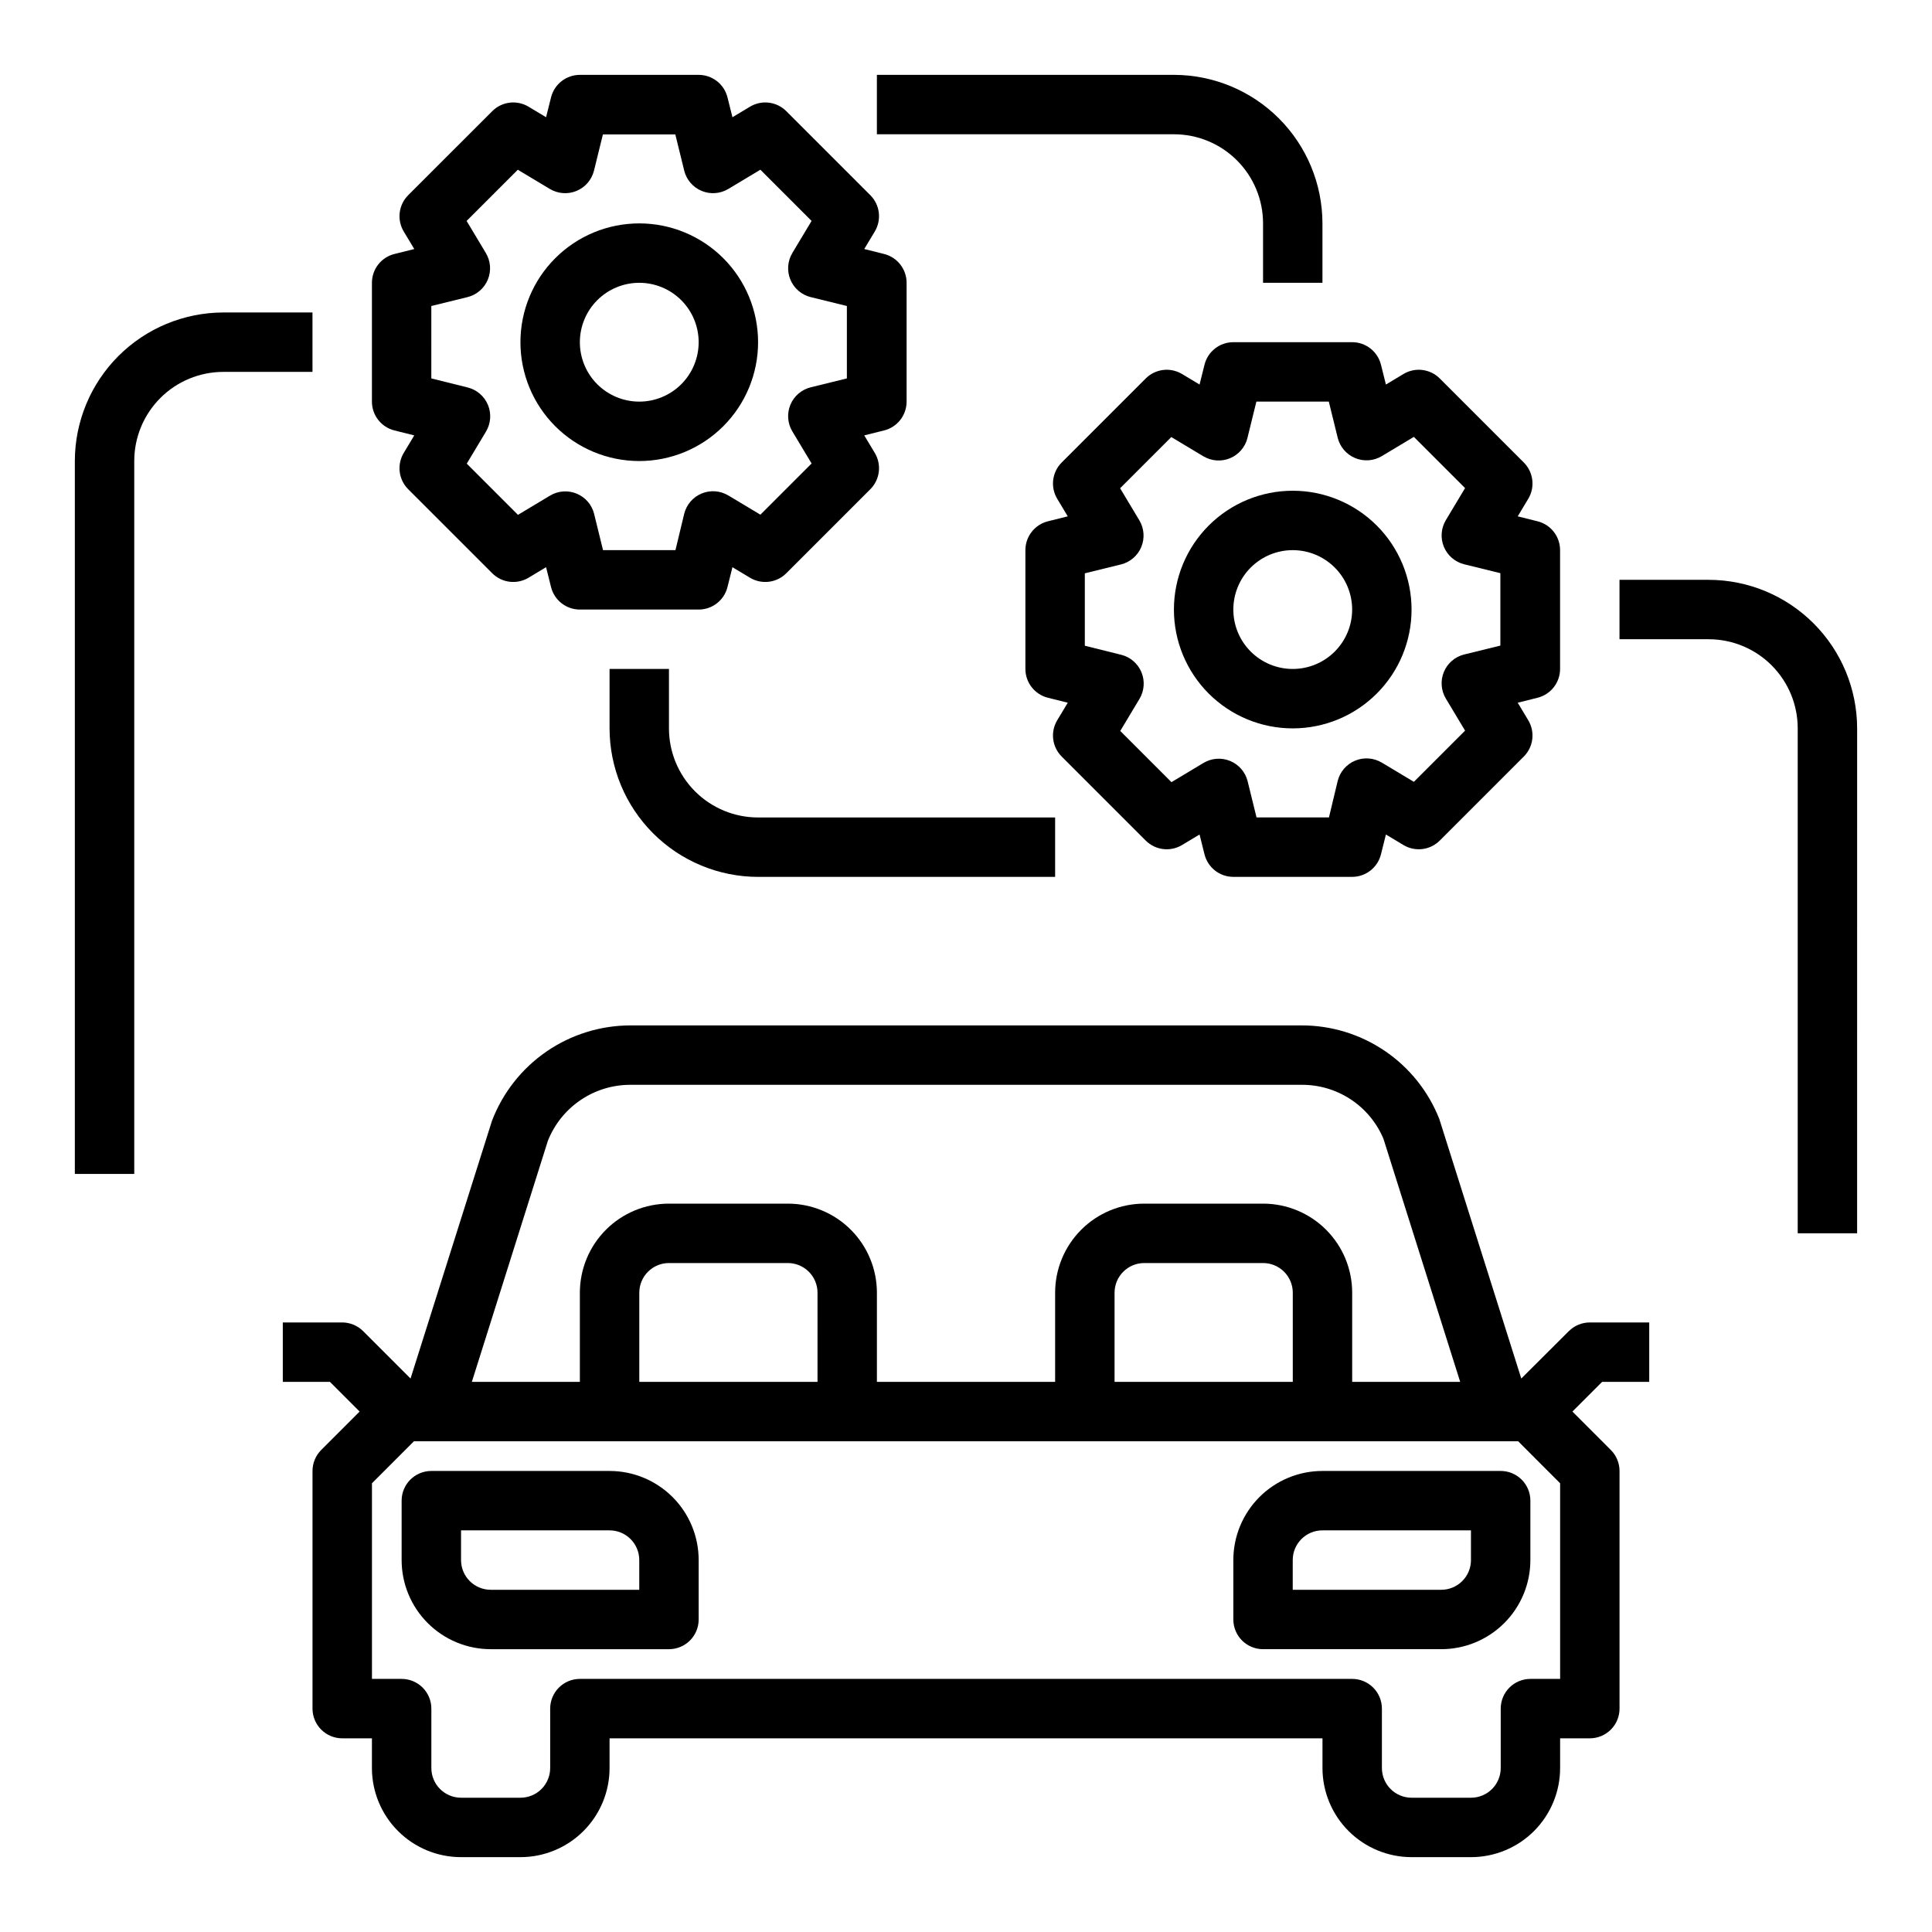
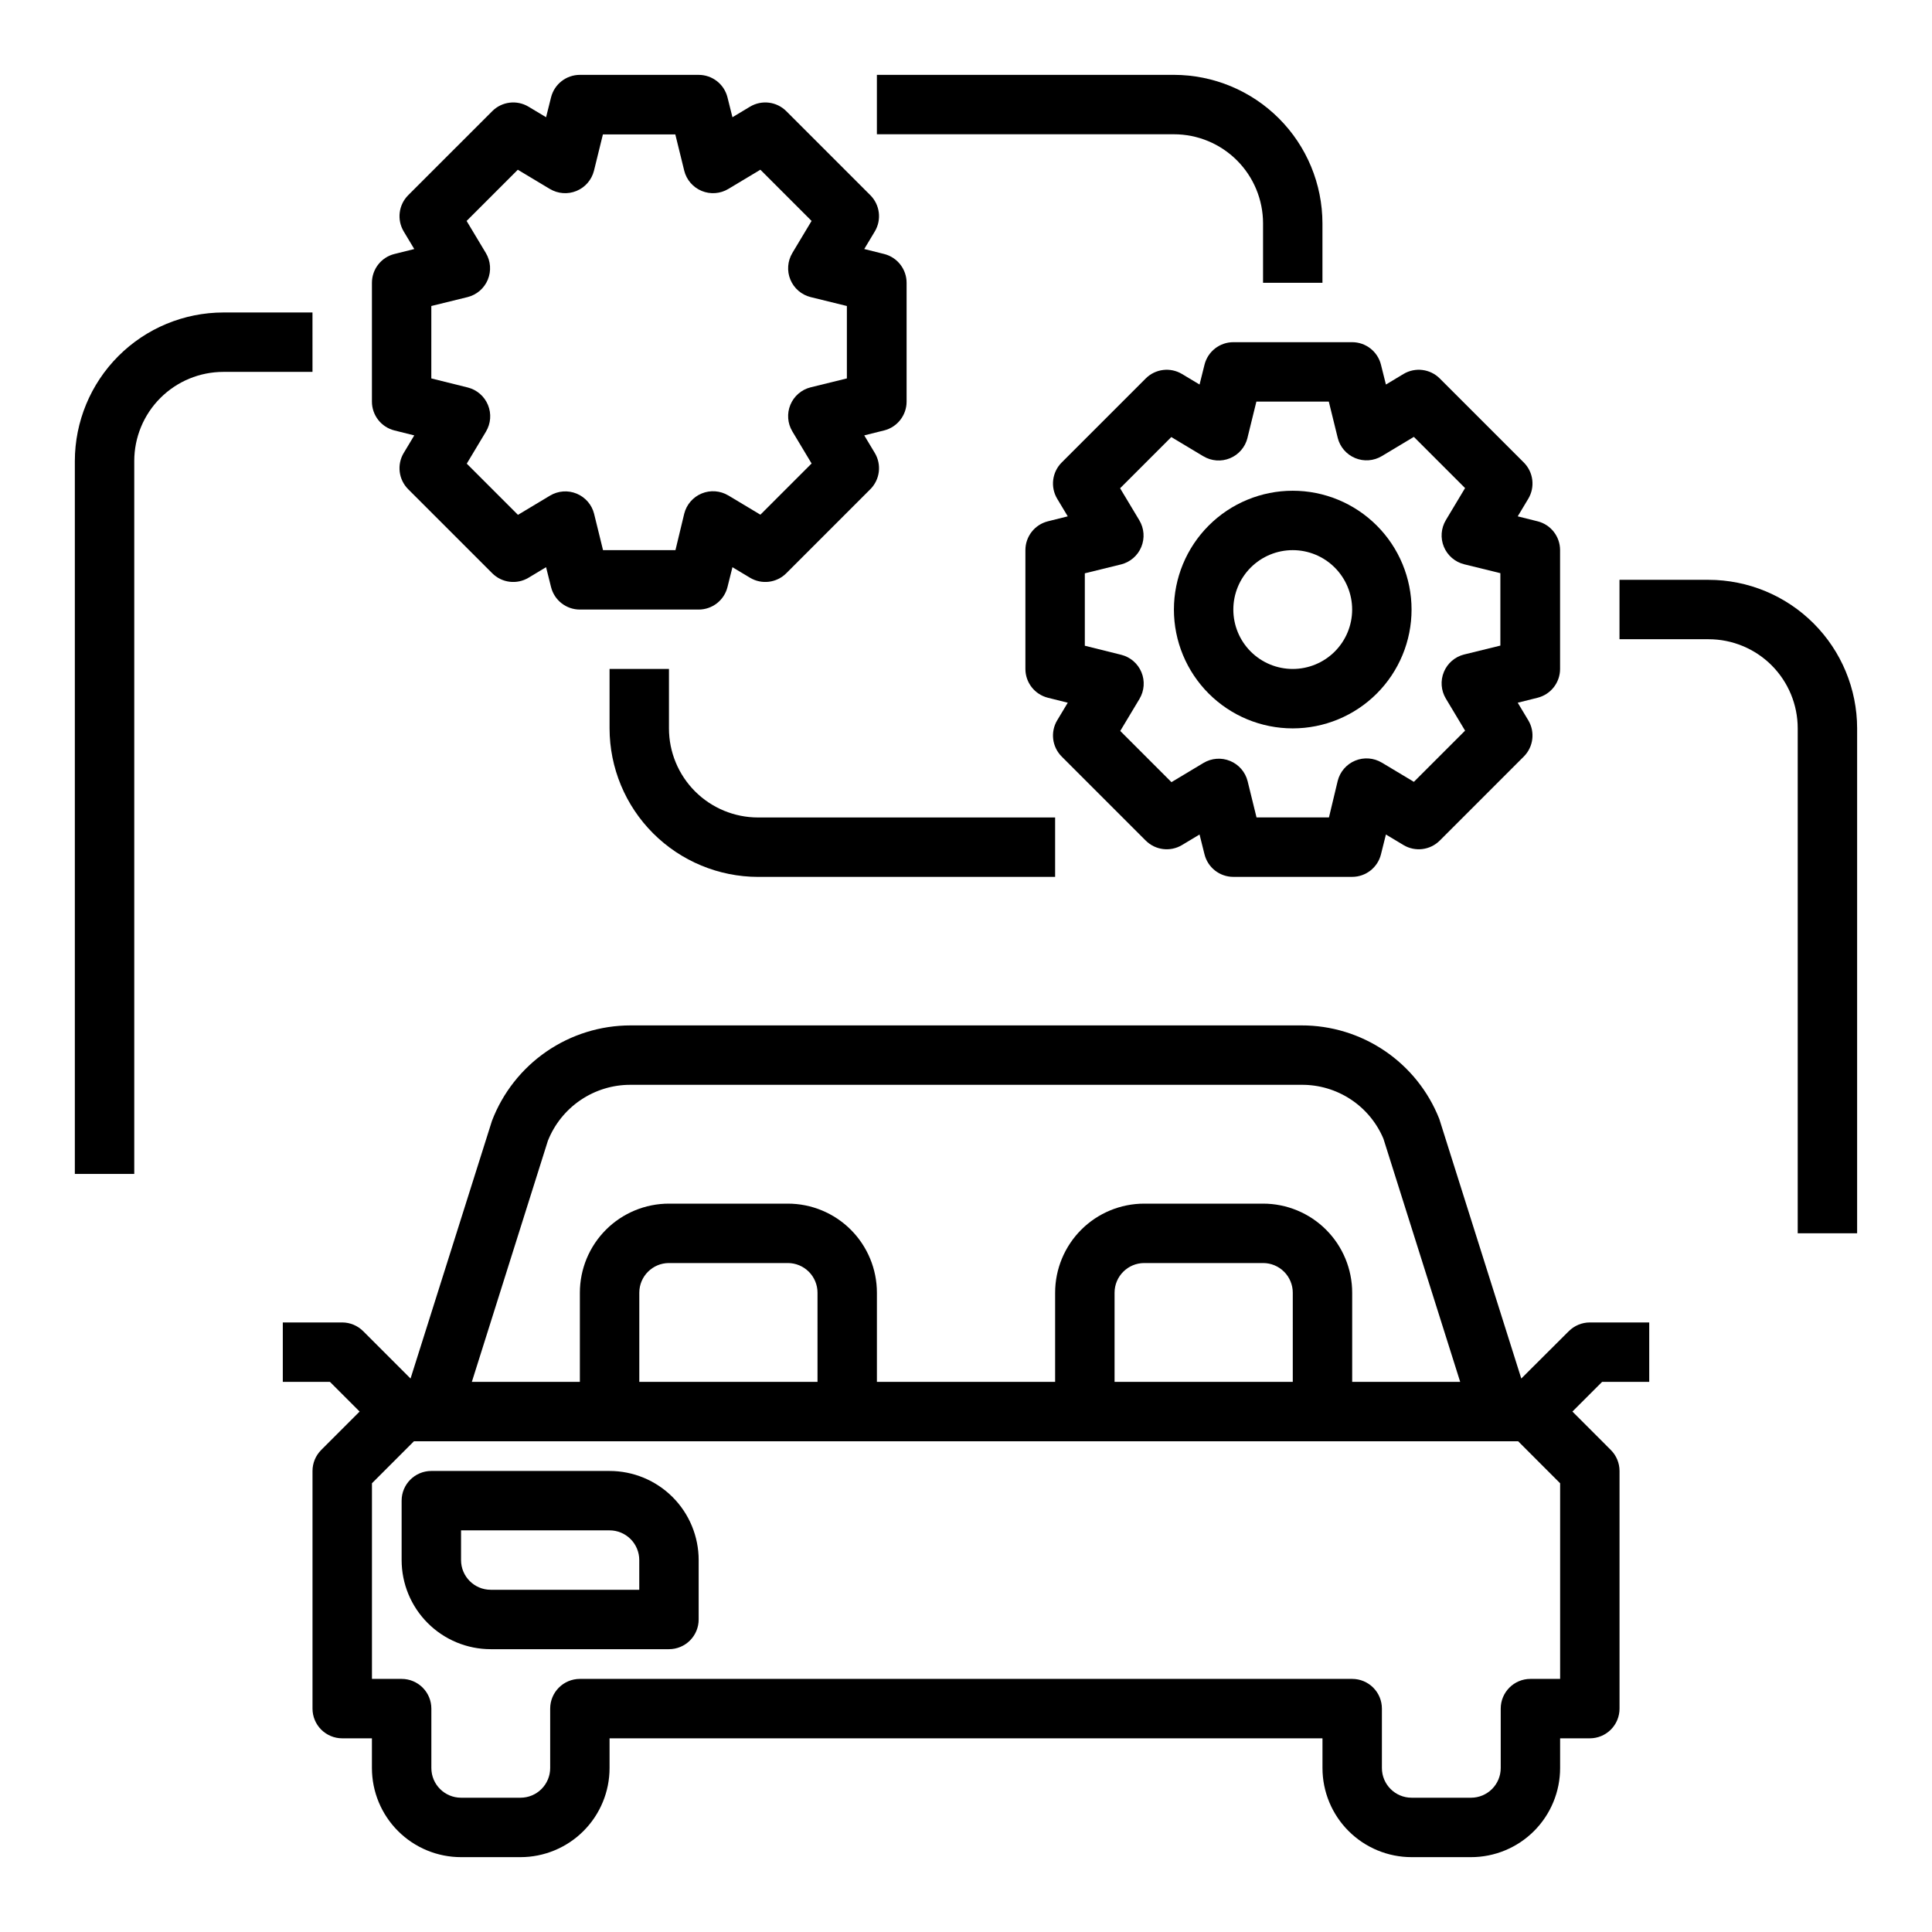
<svg xmlns="http://www.w3.org/2000/svg" fill="#000000" width="800px" height="800px" version="1.1" viewBox="144 144 512 512">
  <g>
-     <path d="m313.41 266.18c8.352 0 16.359-3.32 22.266-9.223 5.906-5.906 9.223-13.914 9.223-22.266s-3.316-16.363-9.223-22.266c-5.906-5.906-13.914-9.223-22.266-9.223s-16.359 3.316-22.266 9.223c-5.906 5.902-9.223 13.914-9.223 22.266s3.316 16.359 9.223 22.266c5.906 5.902 13.914 9.223 22.266 9.223zm0-47.23v-0.004c4.176 0 8.18 1.66 11.133 4.613 2.953 2.953 4.609 6.957 4.609 11.133s-1.656 8.18-4.609 11.133c-2.953 2.949-6.957 4.609-11.133 4.609s-8.18-1.66-11.133-4.609c-2.953-2.953-4.609-6.957-4.609-11.133s1.656-8.18 4.609-11.133c2.953-2.953 6.957-4.613 11.133-4.613z" />
    <path d="m248.52 258.07 5.266 1.316-2.793 4.652v-0.004c-1.859 3.102-1.367 7.066 1.188 9.621l22.262 22.262h0.004c2.551 2.559 6.519 3.047 9.617 1.188l4.652-2.793 1.316 5.266c0.875 3.504 4.023 5.961 7.637 5.961h31.488-0.004c3.613 0 6.762-2.457 7.637-5.961l1.316-5.266 4.652 2.793c3.098 1.859 7.066 1.371 9.617-1.188l22.262-22.262h0.004c2.555-2.555 3.047-6.519 1.188-9.621l-2.793-4.652 5.266-1.316v0.004c3.5-0.879 5.957-4.027 5.957-7.637v-31.488c0-3.609-2.457-6.758-5.957-7.637l-5.266-1.316 2.793-4.652v0.004c1.859-3.102 1.367-7.066-1.188-9.621l-22.266-22.262c-2.551-2.559-6.519-3.047-9.617-1.188l-4.652 2.793-1.316-5.266c-0.875-3.504-4.023-5.957-7.637-5.961h-31.484c-3.613 0.004-6.762 2.457-7.637 5.961l-1.316 5.266-4.652-2.793c-3.098-1.859-7.066-1.371-9.617 1.188l-22.266 22.262c-2.555 2.555-3.047 6.519-1.188 9.621l2.793 4.652-5.266 1.316v-0.004c-3.5 0.879-5.957 4.027-5.957 7.637v31.488c0 3.609 2.457 6.758 5.957 7.637zm9.785-32.977 9.613-2.363c2.418-0.605 4.406-2.32 5.359-4.625 0.953-2.305 0.758-4.926-0.527-7.062l-5.094-8.492 13.57-13.57 8.492 5.094 0.004-0.004c2.141 1.285 4.762 1.48 7.066 0.523 2.305-0.953 4.019-2.945 4.625-5.363l2.363-9.605h19.191l2.363 9.605h-0.004c0.605 2.418 2.32 4.41 4.625 5.363 2.305 0.957 4.926 0.762 7.066-0.523l8.492-5.094 13.57 13.57-5.094 8.492 0.004 0.004c-1.285 2.137-1.48 4.758-0.527 7.062 0.953 2.305 2.941 4.019 5.359 4.625l9.613 2.363v19.191l-9.613 2.363c-2.418 0.605-4.406 2.324-5.359 4.625-0.953 2.305-0.758 4.926 0.527 7.062l5.094 8.492-13.57 13.57-8.492-5.094-0.004 0.004c-2.141-1.285-4.758-1.48-7.062-0.527s-4.023 2.941-4.629 5.363l-2.32 9.648h-19.195l-2.363-9.613 0.004 0.004c-0.605-2.422-2.324-4.41-4.629-5.363-2.305-0.953-4.926-0.754-7.062 0.527l-8.492 5.094-13.57-13.57 5.094-8.492-0.004-0.004c1.285-2.137 1.48-4.754 0.527-7.059s-2.941-4.023-5.359-4.629l-9.652-2.402z" />
    <path d="m455.1 305.54c0 8.352 3.32 16.359 9.223 22.266 5.906 5.902 13.914 9.223 22.266 9.223 8.352 0 16.359-3.32 22.266-9.223 5.906-5.906 9.223-13.914 9.223-22.266 0-8.352-3.316-16.359-9.223-22.266s-13.914-9.223-22.266-9.223c-8.352 0-16.359 3.316-22.266 9.223-5.902 5.906-9.223 13.914-9.223 22.266zm31.488-15.742v-0.004c4.176 0 8.18 1.66 11.133 4.613s4.613 6.957 4.613 11.133c0 4.176-1.66 8.18-4.613 11.133s-6.957 4.609-11.133 4.609c-4.176 0-8.18-1.656-11.133-4.609s-4.609-6.957-4.609-11.133c0-4.176 1.656-8.18 4.609-11.133s6.957-4.613 11.133-4.613z" />
    <path d="m463.21 240.64-1.316 5.266-4.652-2.793c-3.098-1.859-7.062-1.367-9.617 1.188l-22.262 22.262c-2.559 2.555-3.047 6.523-1.191 9.621l2.793 4.652-5.266 1.316h0.004c-3.504 0.875-5.961 4.023-5.961 7.633v31.488c0 3.613 2.457 6.758 5.961 7.637l5.266 1.316-2.793 4.652h-0.004c-1.855 3.098-1.367 7.062 1.191 9.617l22.262 22.262c2.555 2.559 6.519 3.047 9.617 1.191l4.652-2.793 1.316 5.266v-0.004c0.879 3.504 4.023 5.961 7.637 5.961h31.488c3.609 0 6.758-2.457 7.633-5.961l1.316-5.266 4.652 2.793v0.004c3.098 1.855 7.066 1.367 9.621-1.191l22.262-22.262c2.555-2.555 3.047-6.519 1.188-9.617l-2.793-4.652 5.266-1.316c3.5-0.879 5.957-4.023 5.957-7.637v-31.488c0-3.609-2.457-6.758-5.957-7.633l-5.266-1.316 2.793-4.652c1.859-3.098 1.367-7.066-1.188-9.621l-22.262-22.262c-2.555-2.555-6.523-3.047-9.621-1.188l-4.652 2.793-1.316-5.266c-0.875-3.5-4.023-5.957-7.633-5.957h-31.488c-3.613 0-6.758 2.457-7.637 5.957zm11.383 19.391 2.363-9.605h19.191l2.363 9.605h-0.004c0.605 2.418 2.32 4.41 4.625 5.363 2.305 0.957 4.926 0.762 7.066-0.523l8.492-5.094 13.57 13.57-5.094 8.492 0.004 0.004c-1.285 2.137-1.48 4.758-0.527 7.062 0.953 2.305 2.941 4.019 5.359 4.629l9.613 2.363v19.191l-9.613 2.363v-0.004c-2.418 0.605-4.406 2.324-5.359 4.629-0.953 2.305-0.758 4.922 0.527 7.059l5.094 8.492-13.57 13.57-8.492-5.094-0.004 0.004c-2.137-1.281-4.758-1.48-7.062-0.527-2.305 0.953-4.019 2.941-4.629 5.363l-2.32 9.688h-19.191l-2.363-9.613v0.004c-0.605-2.418-2.324-4.41-4.629-5.359-2.305-0.953-4.922-0.758-7.062 0.523l-8.492 5.094-13.57-13.57 5.094-8.492c1.281-2.141 1.477-4.758 0.527-7.062-0.953-2.305-2.941-4.023-5.363-4.629l-9.648-2.402v-19.191l9.613-2.363-0.004 0.004c2.418-0.609 4.41-2.324 5.359-4.629 0.953-2.305 0.758-4.926-0.523-7.062l-5.094-8.492 13.57-13.57 8.492 5.094v-0.004c2.141 1.285 4.762 1.48 7.066 0.523 2.305-0.953 4.019-2.945 4.625-5.363z" />
    <path d="m596.8 297.66h-23.617v15.742h23.617c6.262 0 12.27 2.488 16.699 6.918 4.426 4.43 6.914 10.434 6.914 16.699v133.82h15.742l0.004-133.82c-0.012-10.438-4.164-20.441-11.543-27.82-7.379-7.379-17.383-11.527-27.816-11.539z" />
    <path d="m226.81 226.81h-23.613c-10.438 0.016-20.441 4.164-27.82 11.543-7.379 7.379-11.527 17.383-11.543 27.82v188.93h15.746v-188.93c0-6.266 2.488-12.273 6.918-16.699 4.426-4.43 10.434-6.918 16.699-6.918h23.617z" />
    <path d="m478.72 203.2v15.742h15.742v-15.742c-0.012-10.438-4.16-20.441-11.539-27.82s-17.383-11.527-27.82-11.543h-78.719v15.746h78.719c6.266 0 12.27 2.488 16.699 6.918 4.43 4.426 6.918 10.434 6.918 16.699z" />
    <path d="m305.54 321.28v15.746c0.012 10.434 4.164 20.438 11.543 27.816s17.383 11.531 27.816 11.543h78.719v-15.746h-78.719c-6.262 0-12.27-2.488-16.699-6.914-4.43-4.43-6.918-10.438-6.918-16.699v-15.746z" />
    <path d="m305.54 533.82h-47.234c-4.348 0-7.871 3.523-7.871 7.871v15.742c0 6.266 2.488 12.273 6.918 16.699 4.43 4.43 10.434 6.918 16.699 6.918h47.23c2.09 0 4.09-0.828 5.566-2.305s2.305-3.481 2.305-5.566v-15.746c0-6.262-2.484-12.27-6.914-16.699-4.43-4.426-10.438-6.914-16.699-6.914zm7.871 31.488h-39.359c-4.348 0-7.871-3.527-7.871-7.875v-7.871h39.359c2.086 0 4.09 0.828 5.566 2.305 1.477 1.477 2.305 3.481 2.305 5.566z" />
-     <path d="m494.46 533.82c-6.262 0-12.27 2.488-16.695 6.914-4.43 4.43-6.918 10.438-6.918 16.699v15.746c0 2.086 0.828 4.09 2.305 5.566 1.477 1.477 3.481 2.305 5.566 2.305h47.23c6.266 0 12.273-2.488 16.699-6.918 4.43-4.426 6.918-10.434 6.918-16.699v-15.742c0-2.09-0.828-4.09-2.305-5.566-1.477-1.477-3.481-2.305-5.566-2.305zm39.359 23.617 0.004-0.004c0 2.09-0.832 4.09-2.309 5.566-1.477 1.477-3.477 2.309-5.566 2.309h-39.359v-7.875c0-4.348 3.523-7.871 7.871-7.871h39.359z" />
    <path d="m559.75 496.77-12.594 12.555-21.742-68.832h-0.004c-2.894-7.316-7.93-13.59-14.441-18.004-6.516-4.414-14.207-6.766-22.074-6.746h-177.78c-7.969 0-15.746 2.418-22.309 6.934-6.559 4.519-11.594 10.926-14.434 18.367l-21.574 68.281-12.555-12.555h-0.004c-1.469-1.473-3.465-2.301-5.547-2.309h-15.746v15.742h12.484l7.871 7.871-10.18 10.18 0.004 0.004c-1.477 1.477-2.309 3.477-2.309 5.566v62.977c0 2.086 0.832 4.09 2.309 5.566 1.477 1.473 3.477 2.305 5.566 2.305h7.871v7.871c0 6.262 2.488 12.27 6.918 16.699 4.426 4.43 10.434 6.918 16.699 6.918h15.742c6.262 0 12.27-2.488 16.699-6.918 4.43-4.43 6.918-10.438 6.918-16.699v-7.871h188.93v7.871c0 6.262 2.488 12.27 6.918 16.699 4.43 4.43 10.438 6.918 16.699 6.918h15.746c6.262 0 12.27-2.488 16.699-6.918 4.426-4.43 6.914-10.438 6.914-16.699v-7.871h7.875c2.086 0 4.09-0.832 5.566-2.305 1.477-1.477 2.305-3.481 2.305-5.566v-62.977c0-2.09-0.832-4.09-2.309-5.566l-10.176-10.18 7.871-7.871h12.484v-15.746h-15.742c-2.09 0.004-4.09 0.832-5.566 2.309zm-270.56-50.438c1.738-4.391 4.762-8.156 8.672-10.805 3.91-2.648 8.527-4.059 13.254-4.039h177.78c4.629-0.039 9.164 1.297 13.035 3.84 3.867 2.543 6.891 6.18 8.691 10.445l20.34 64.434h-28.621v-23.617c0-6.262-2.488-12.27-6.918-16.699-4.43-4.43-10.438-6.914-16.699-6.914h-31.488c-6.262 0-12.27 2.484-16.699 6.914s-6.918 10.438-6.918 16.699v23.617h-47.23v-23.617c0-6.262-2.488-12.27-6.918-16.699-4.43-4.43-10.434-6.914-16.699-6.914h-31.488c-6.262 0-12.27 2.484-16.699 6.914s-6.914 10.438-6.914 16.699v23.617h-28.625zm197.41 63.875h-47.23v-23.617c0-4.348 3.523-7.871 7.871-7.871h31.488c2.086 0 4.09 0.828 5.566 2.305 1.477 1.477 2.305 3.481 2.305 5.566zm-125.95 0h-47.23v-23.617c0-4.348 3.523-7.871 7.871-7.871h31.488c2.09 0 4.09 0.828 5.566 2.305 1.477 1.477 2.305 3.481 2.305 5.566zm196.8 78.719h-7.871c-4.348 0-7.871 3.527-7.871 7.875v15.742c0 2.09-0.828 4.09-2.305 5.566s-3.481 2.305-5.566 2.305h-15.746c-4.348 0-7.871-3.523-7.871-7.871v-15.742c0-2.09-0.828-4.09-2.305-5.566-1.477-1.477-3.481-2.309-5.566-2.309h-204.67c-4.348 0-7.875 3.527-7.875 7.875v15.742c0 2.09-0.828 4.09-2.305 5.566s-3.477 2.305-5.566 2.305h-15.742c-4.348 0-7.875-3.523-7.875-7.871v-15.742c0-2.09-0.828-4.09-2.305-5.566-1.477-1.477-3.477-2.309-5.566-2.309h-7.871v-51.844l11.129-11.133h292.62l11.129 11.133z" />
  </g>
</svg>